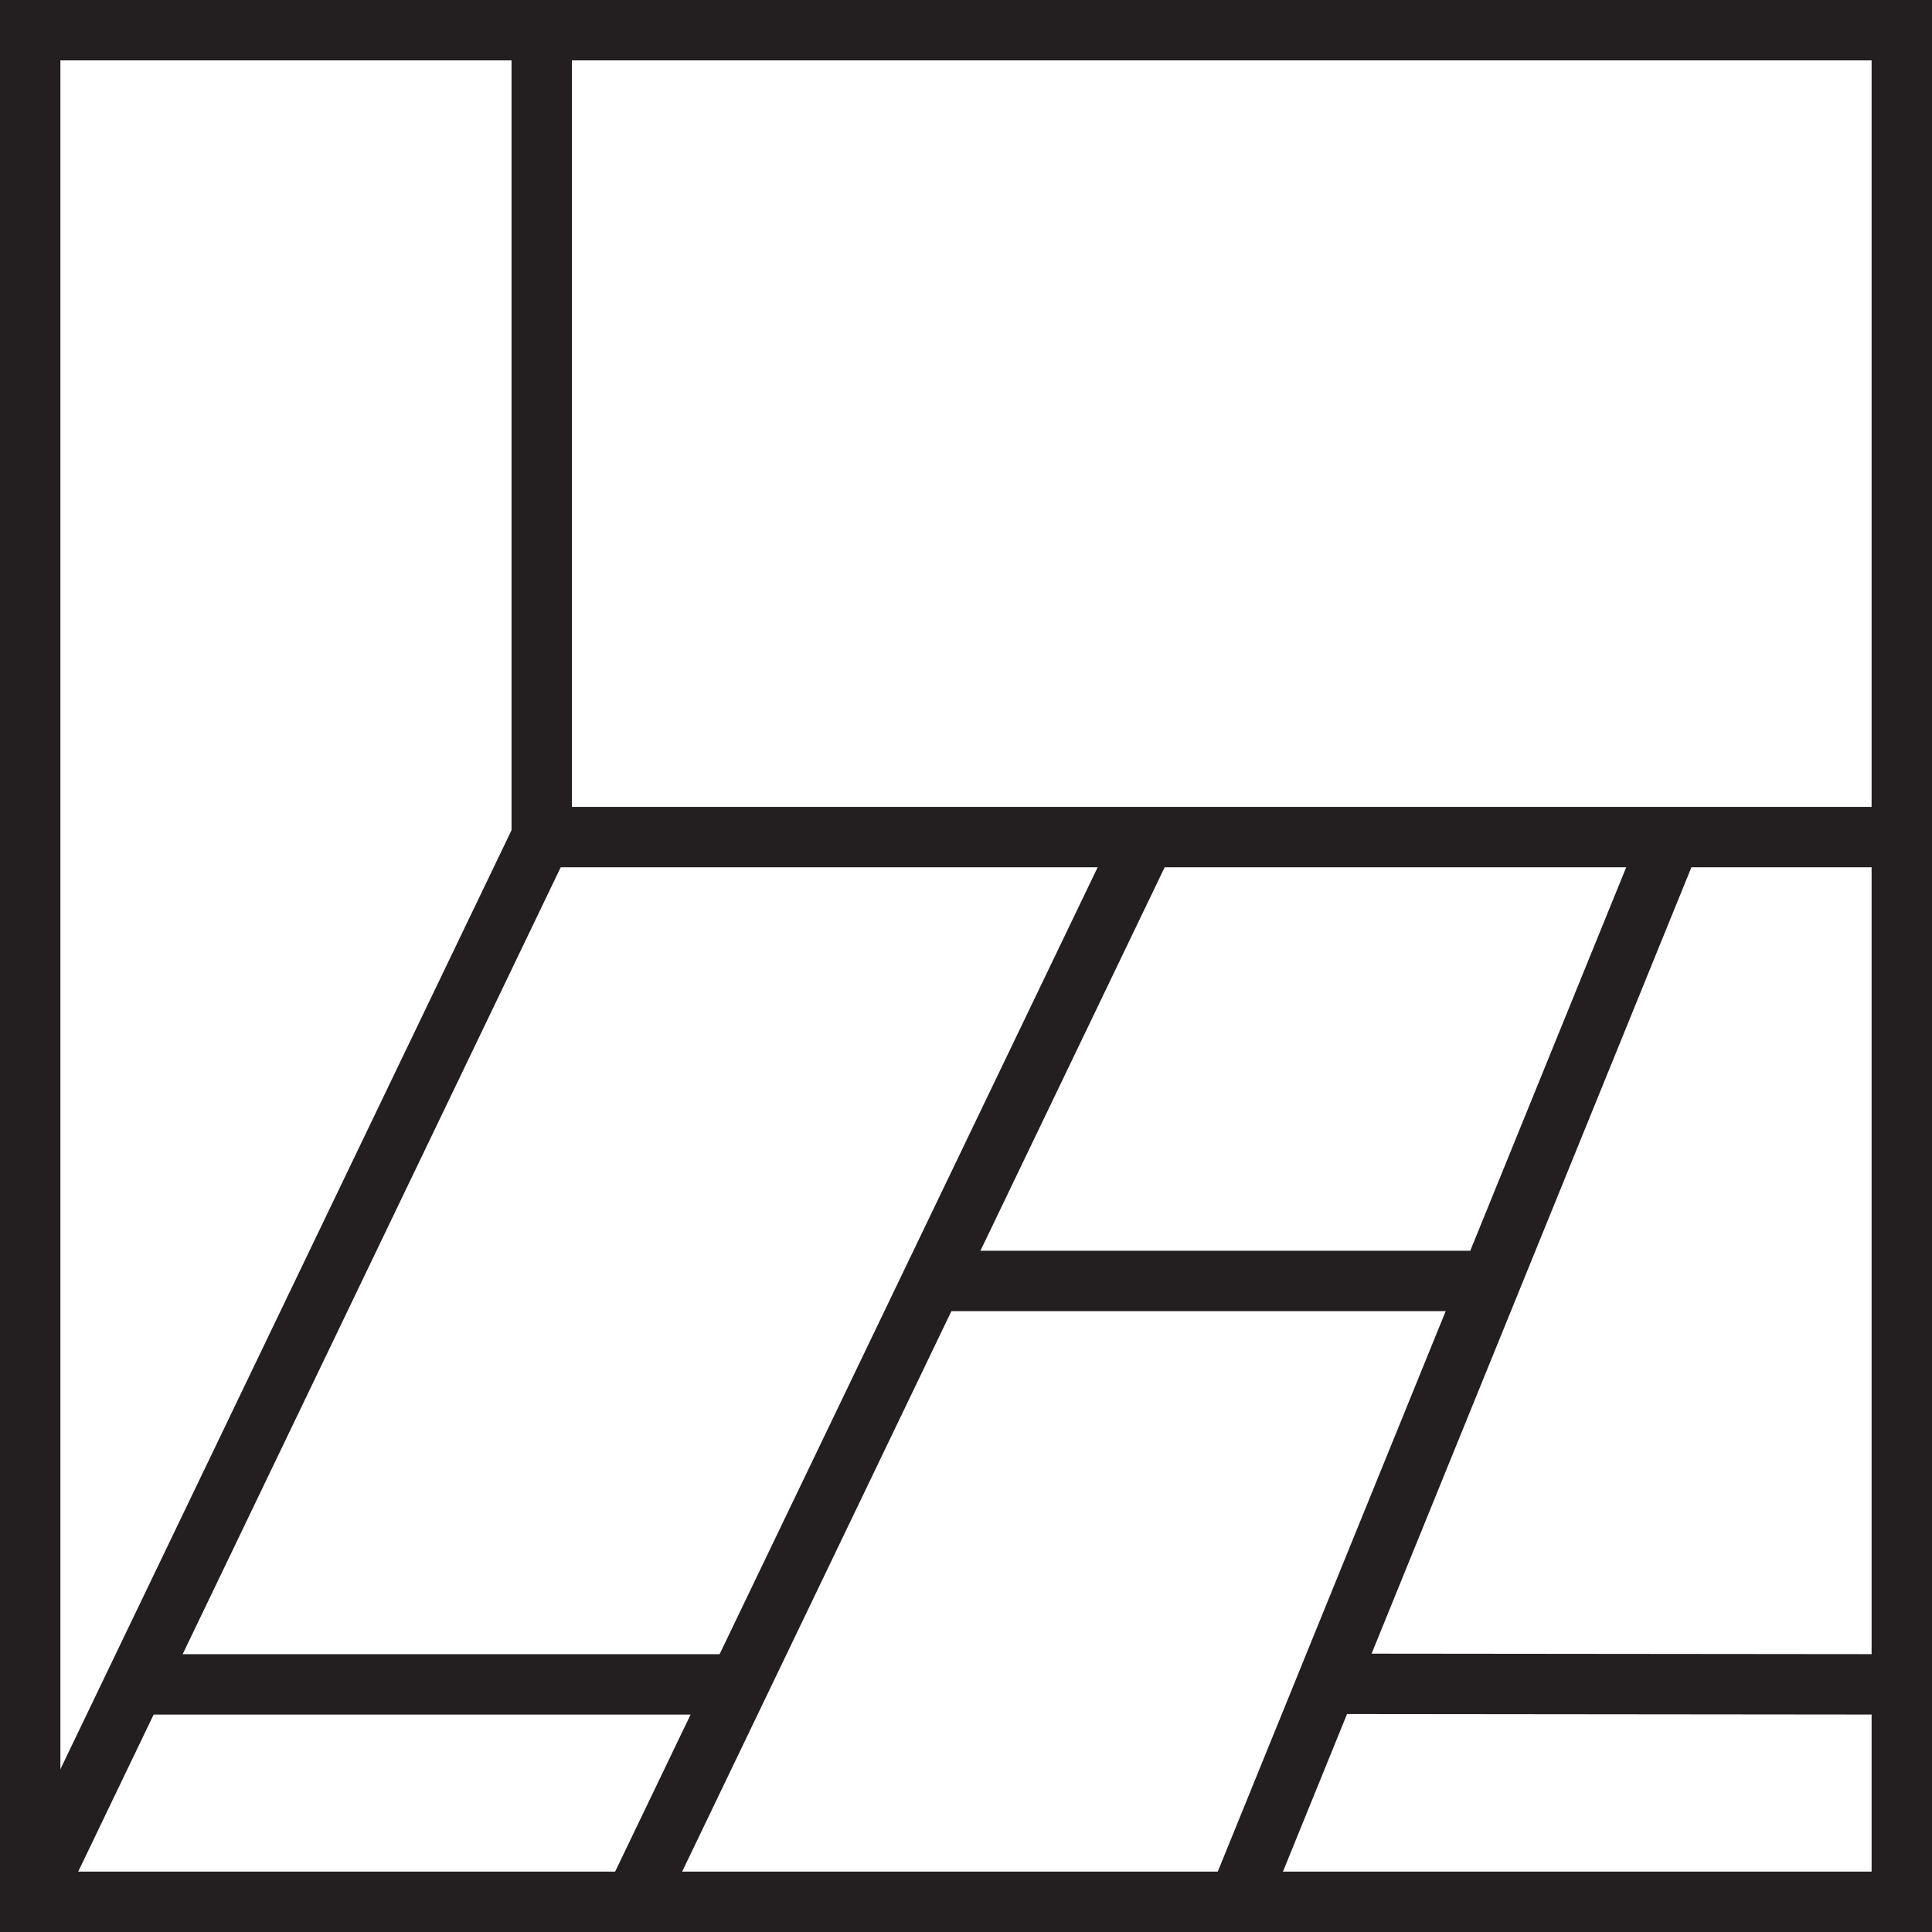
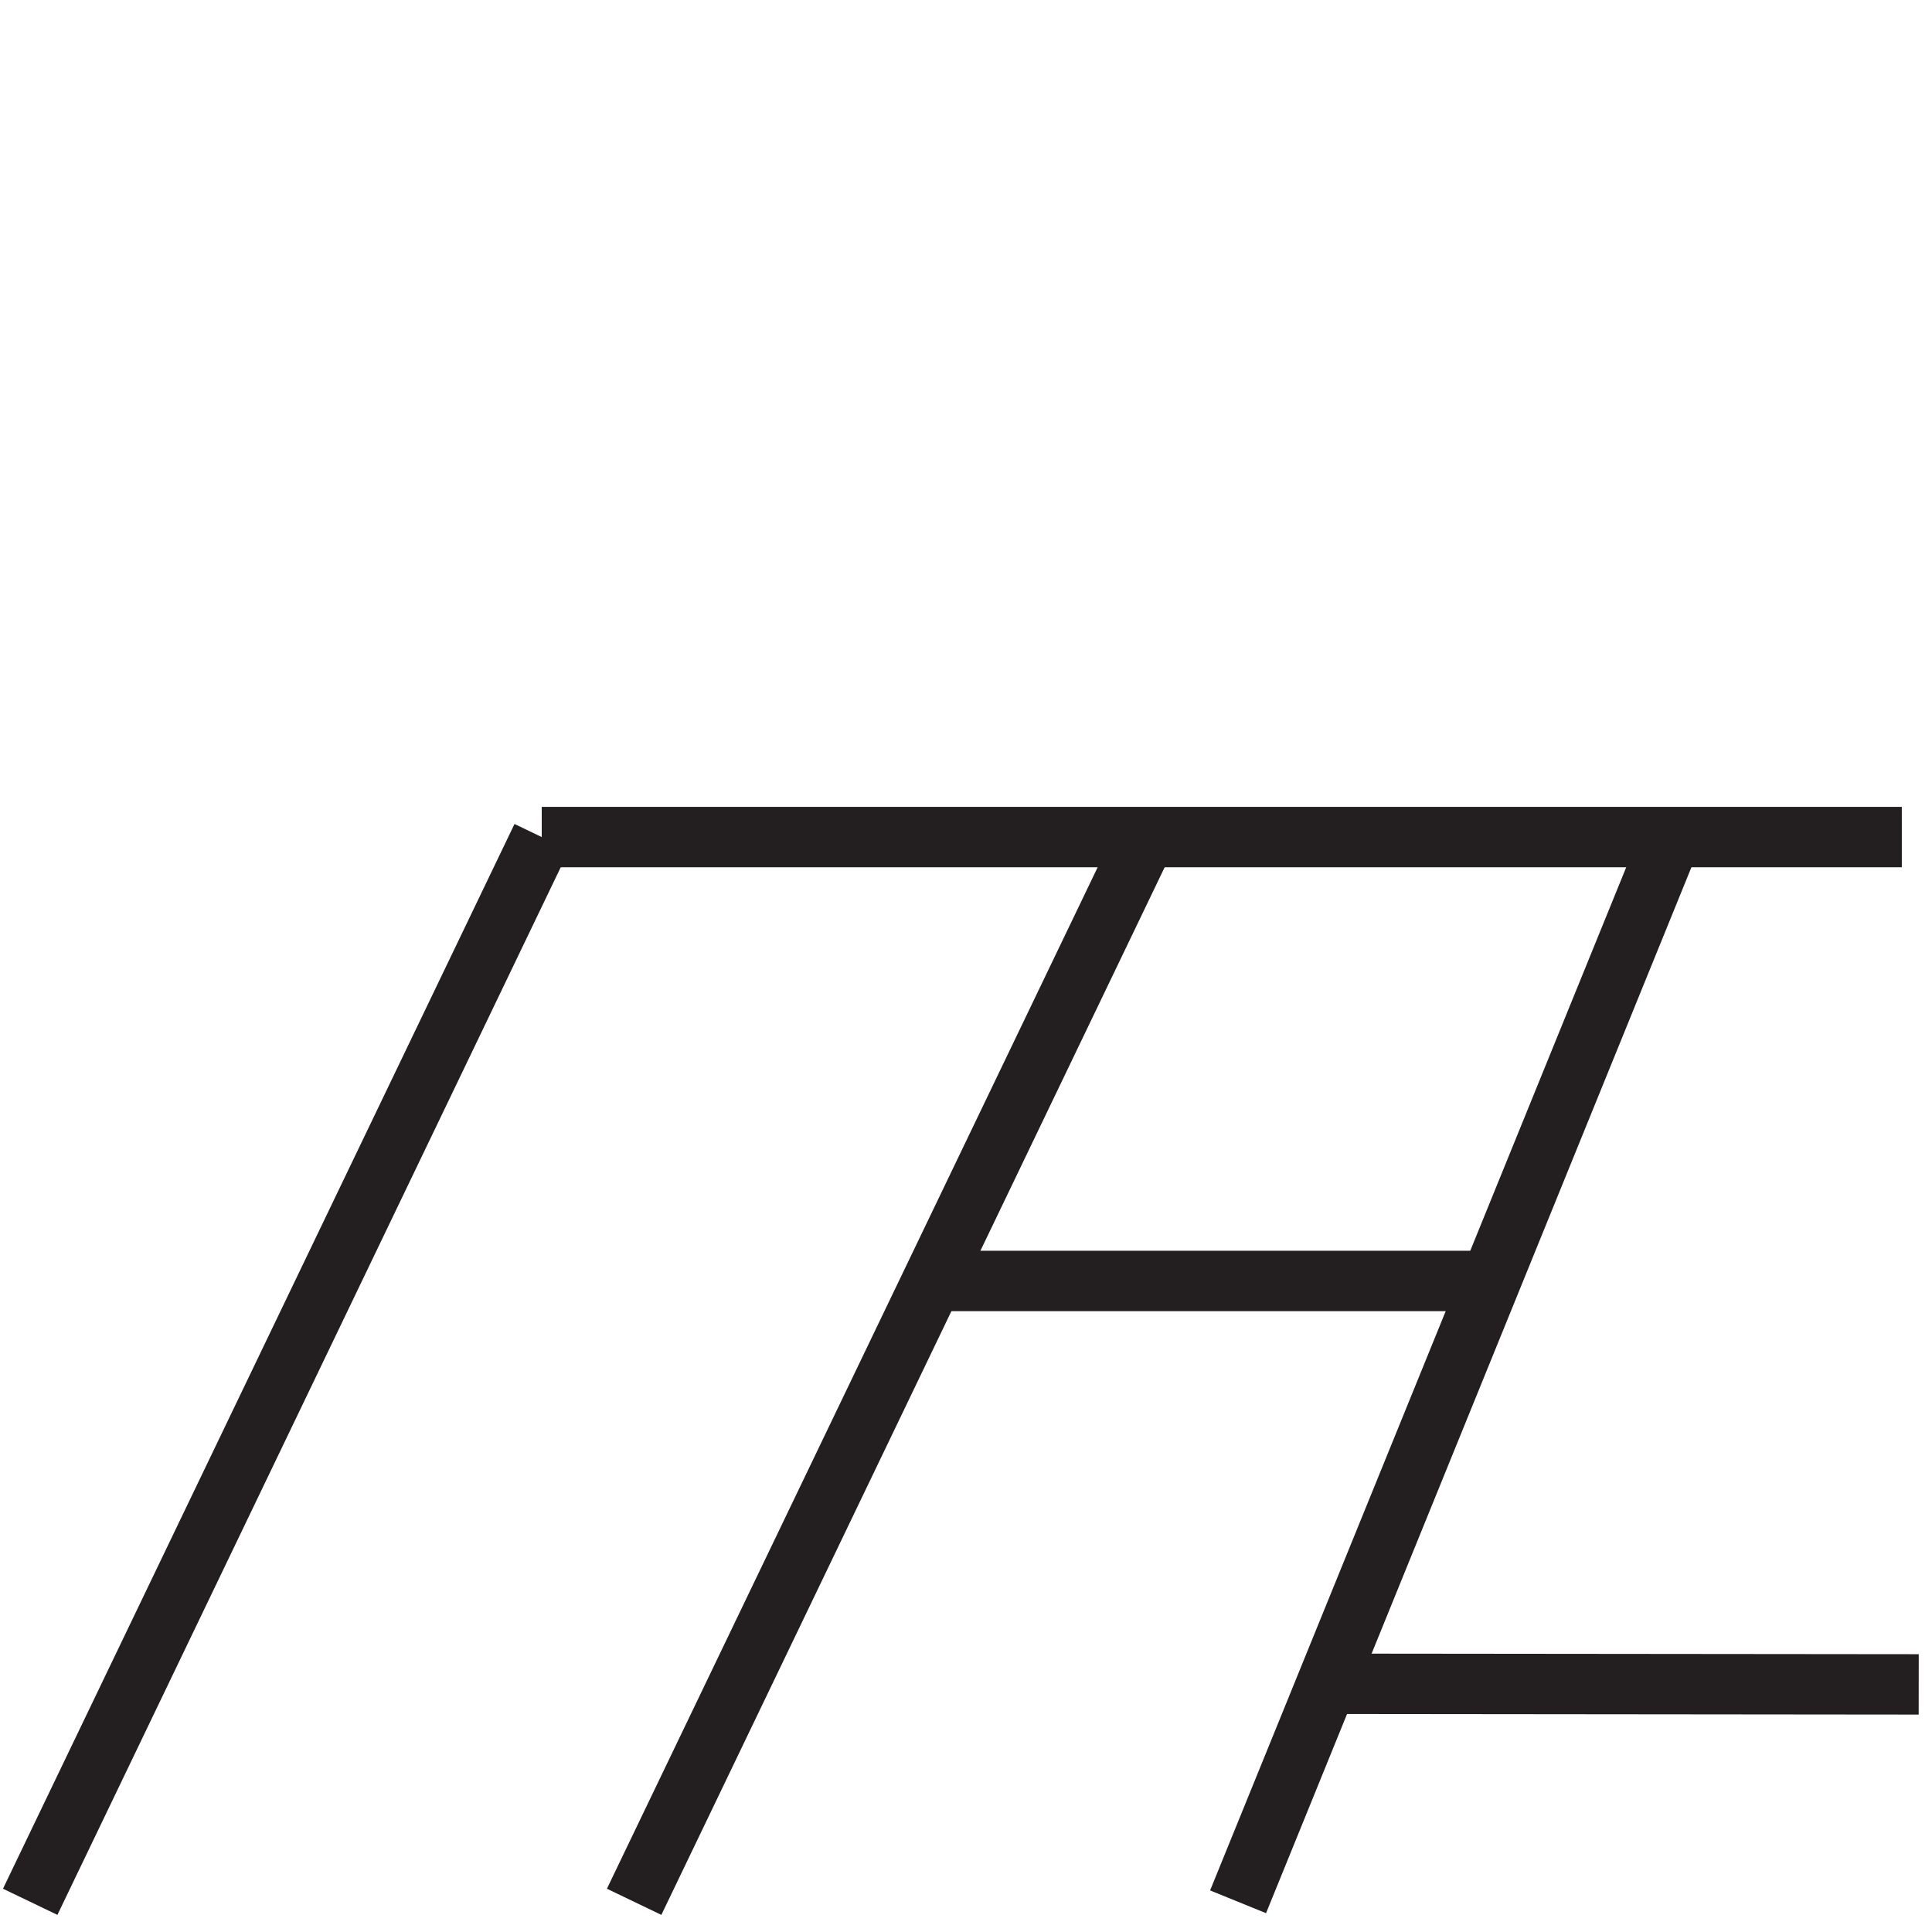
<svg xmlns="http://www.w3.org/2000/svg" viewBox="0 0 31.99 31.99">
  <defs>
    <style>.cls-1{fill:none;stroke:#231f20;stroke-miterlimit:10;}</style>
  </defs>
  <g id="Layer_2" data-name="Layer 2">
    <g id="Layer_1-2" data-name="Layer 1">
-       <rect class="cls-1" x="0.5" y="0.5" width="30.99" height="30.99" />
-       <line class="cls-1" x1="8.97" y1="0.71" x2="8.97" y2="13.86" />
      <line class="cls-1" x1="8.97" y1="13.86" x2="31.49" y2="13.86" />
      <line class="cls-1" x1="0.5" y1="31.49" x2="8.97" y2="13.86" />
      <line class="cls-1" x1="10.5" y1="31.49" x2="18.97" y2="13.86" />
      <line class="cls-1" x1="20.5" y1="31.49" x2="27.67" y2="13.86" />
      <line class="cls-1" x1="15.44" y1="21.21" x2="24.68" y2="21.21" />
-       <line class="cls-1" x1="12.23" y1="27.89" x2="2.23" y2="27.89" />
      <line class="cls-1" x1="21.69" y1="27.88" x2="31.77" y2="27.89" />
    </g>
  </g>
</svg>